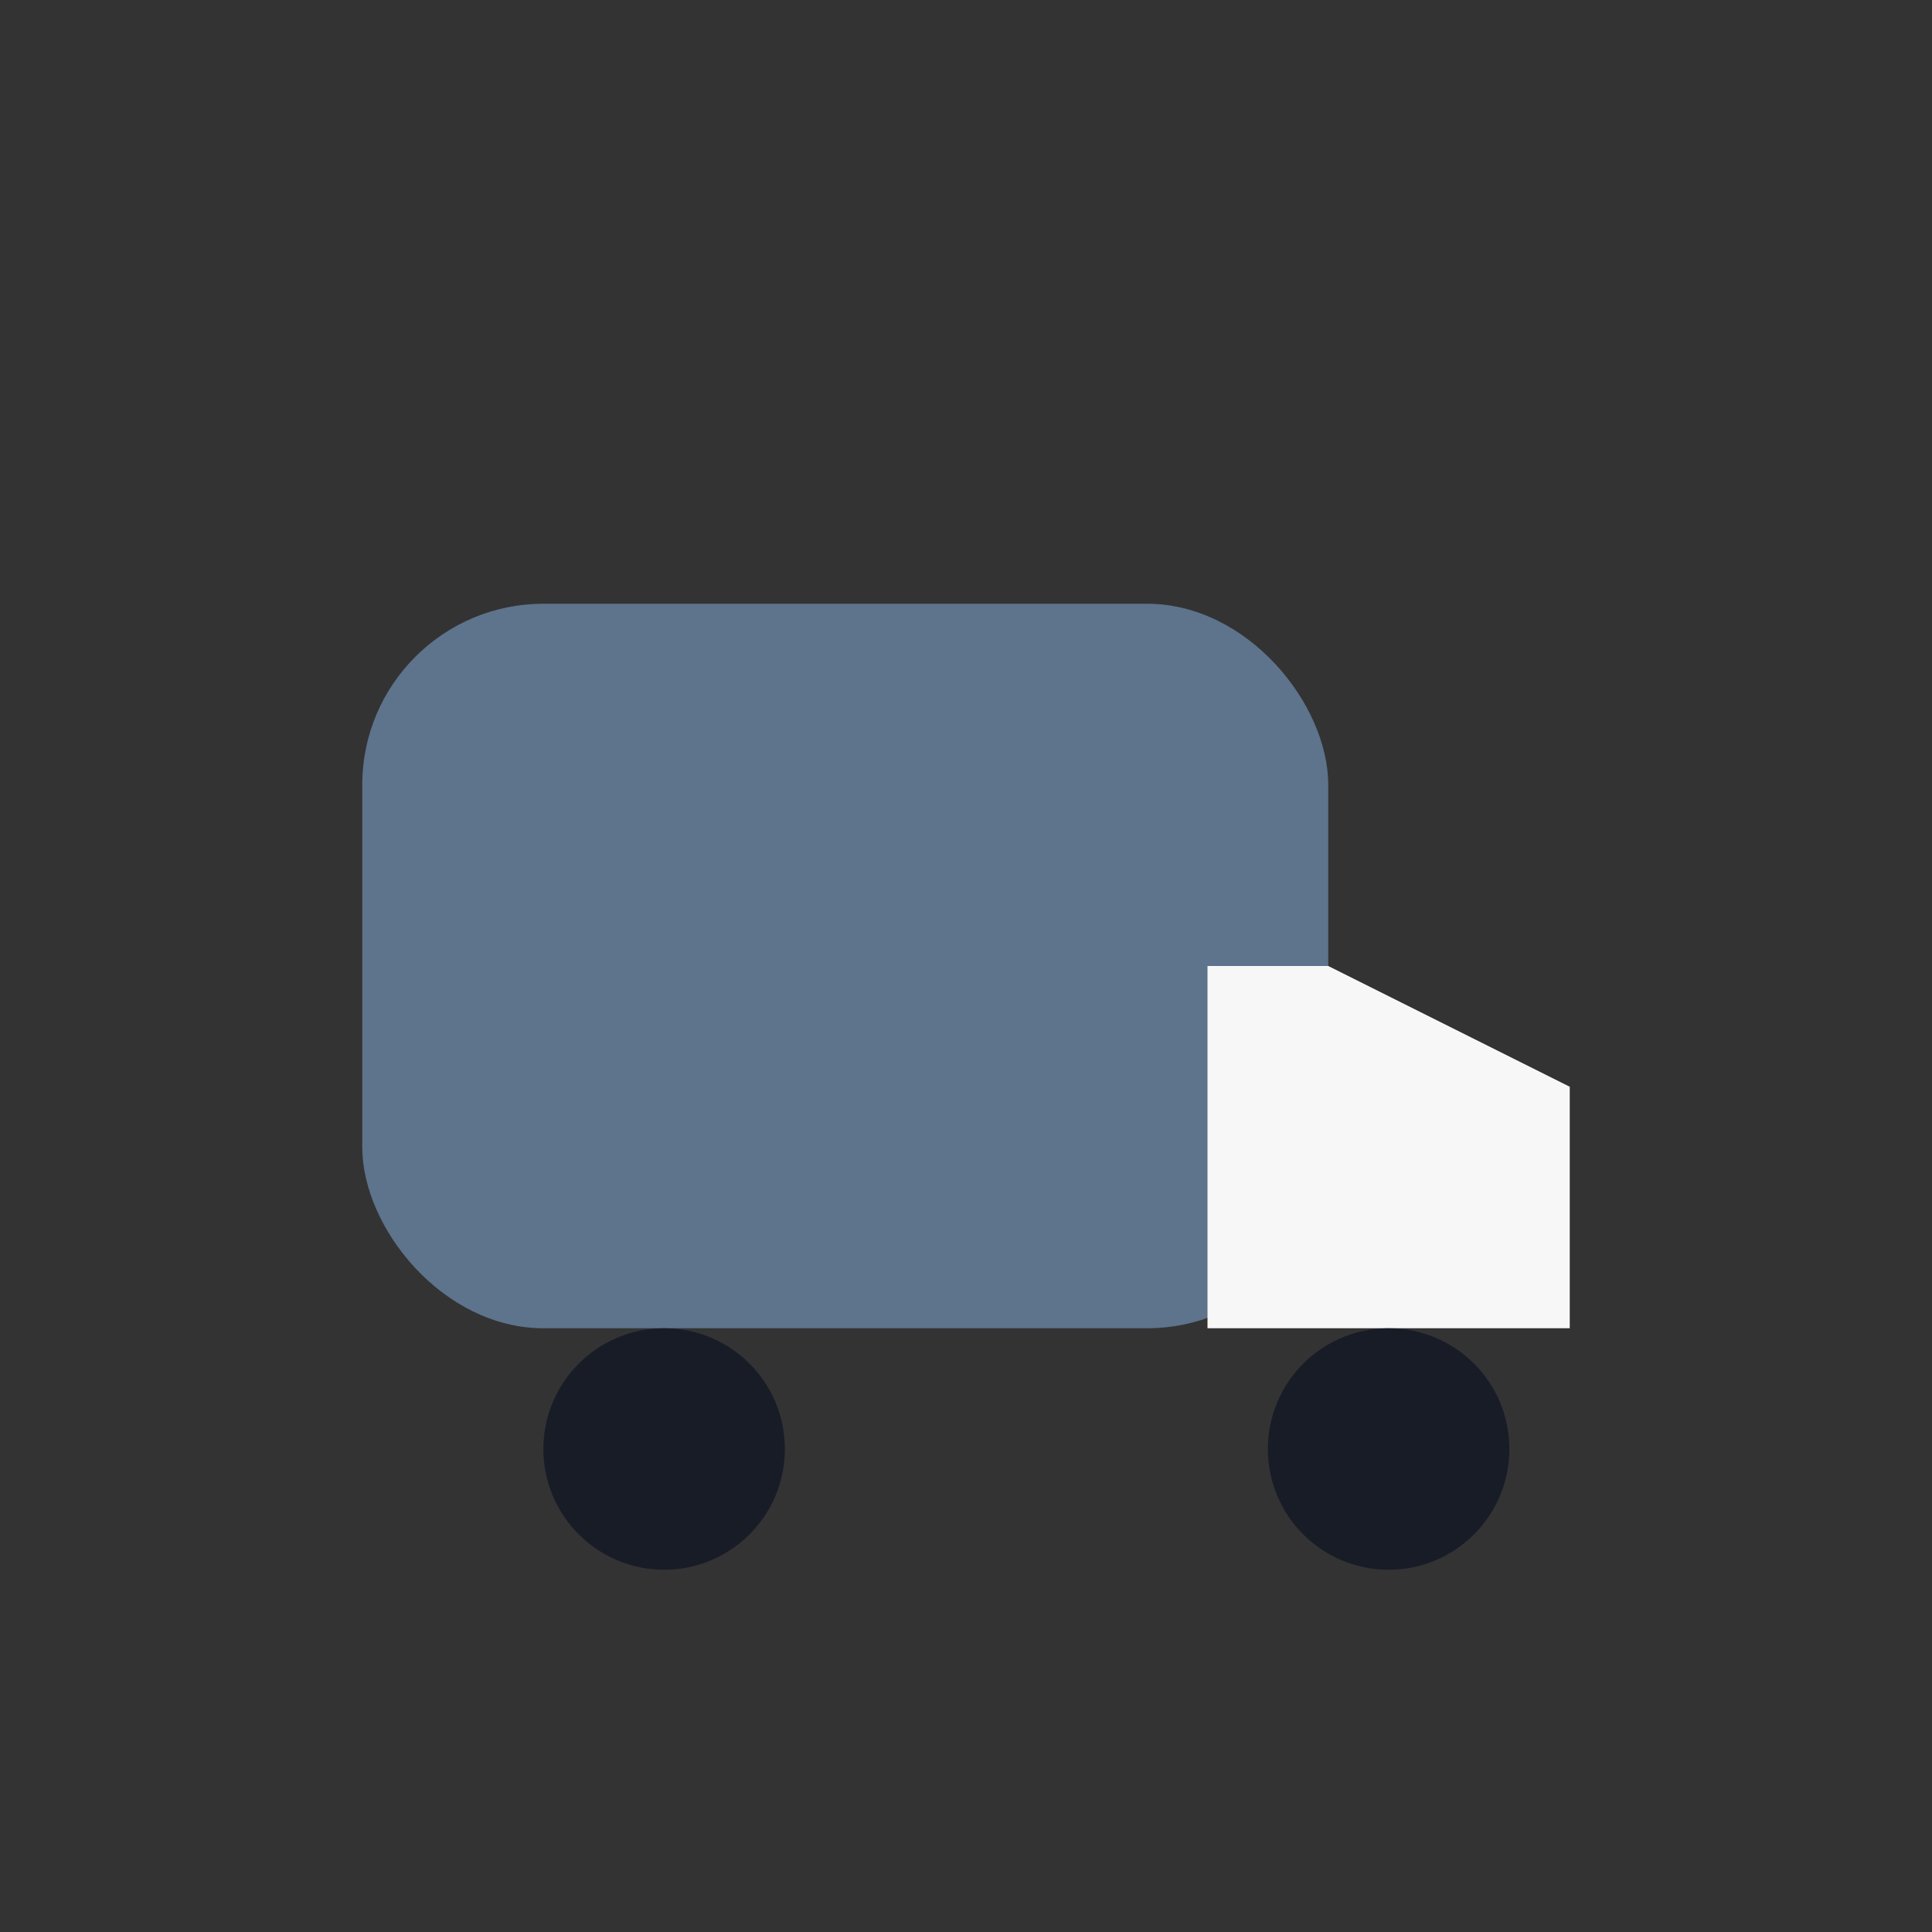
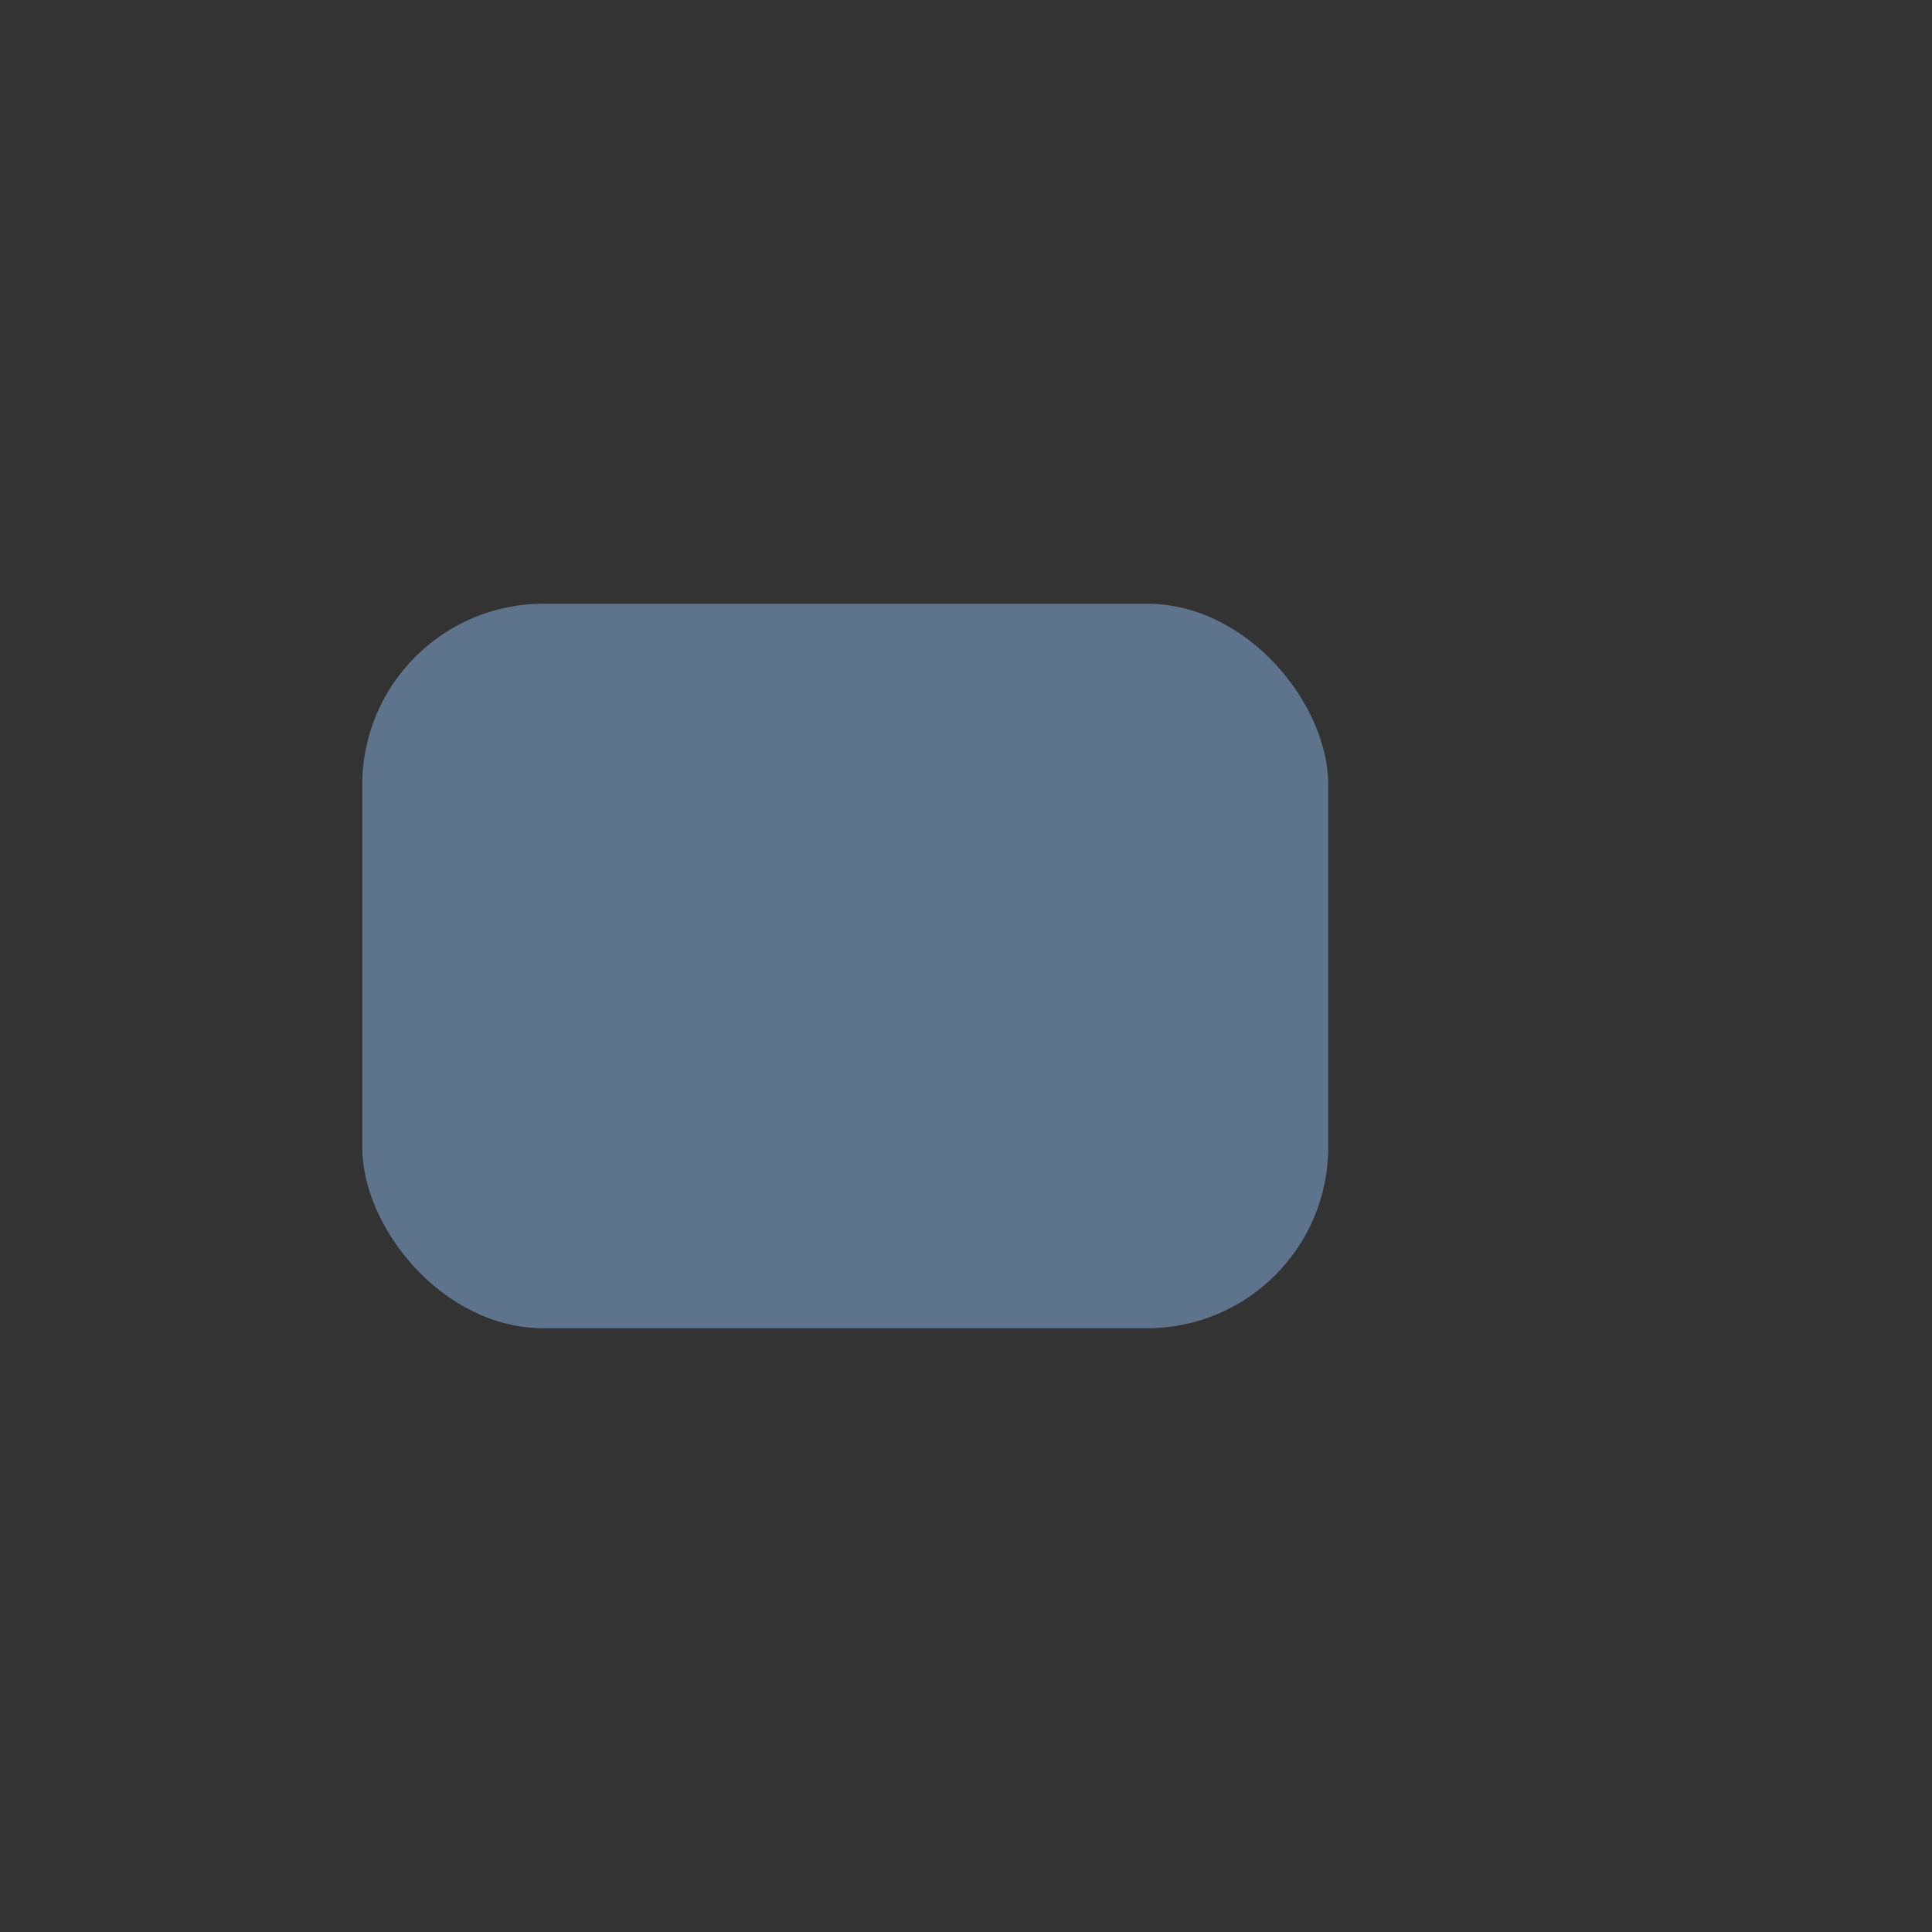
<svg xmlns="http://www.w3.org/2000/svg" width="32" height="32" viewBox="0 0 32 32">
  <rect x="0" y="0" width="32" height="32" fill="#333333" stroke="none" />
  <rect x="6" y="10" width="16" height="12" rx="3" fill="#5E738C" />
-   <path d="M22 16l4 2v4h-6v-6z" fill="#F7F7F7" />
-   <circle cx="11" cy="24" r="2" fill="#181C27" />
-   <circle cx="23" cy="24" r="2" fill="#181C27" />
</svg>